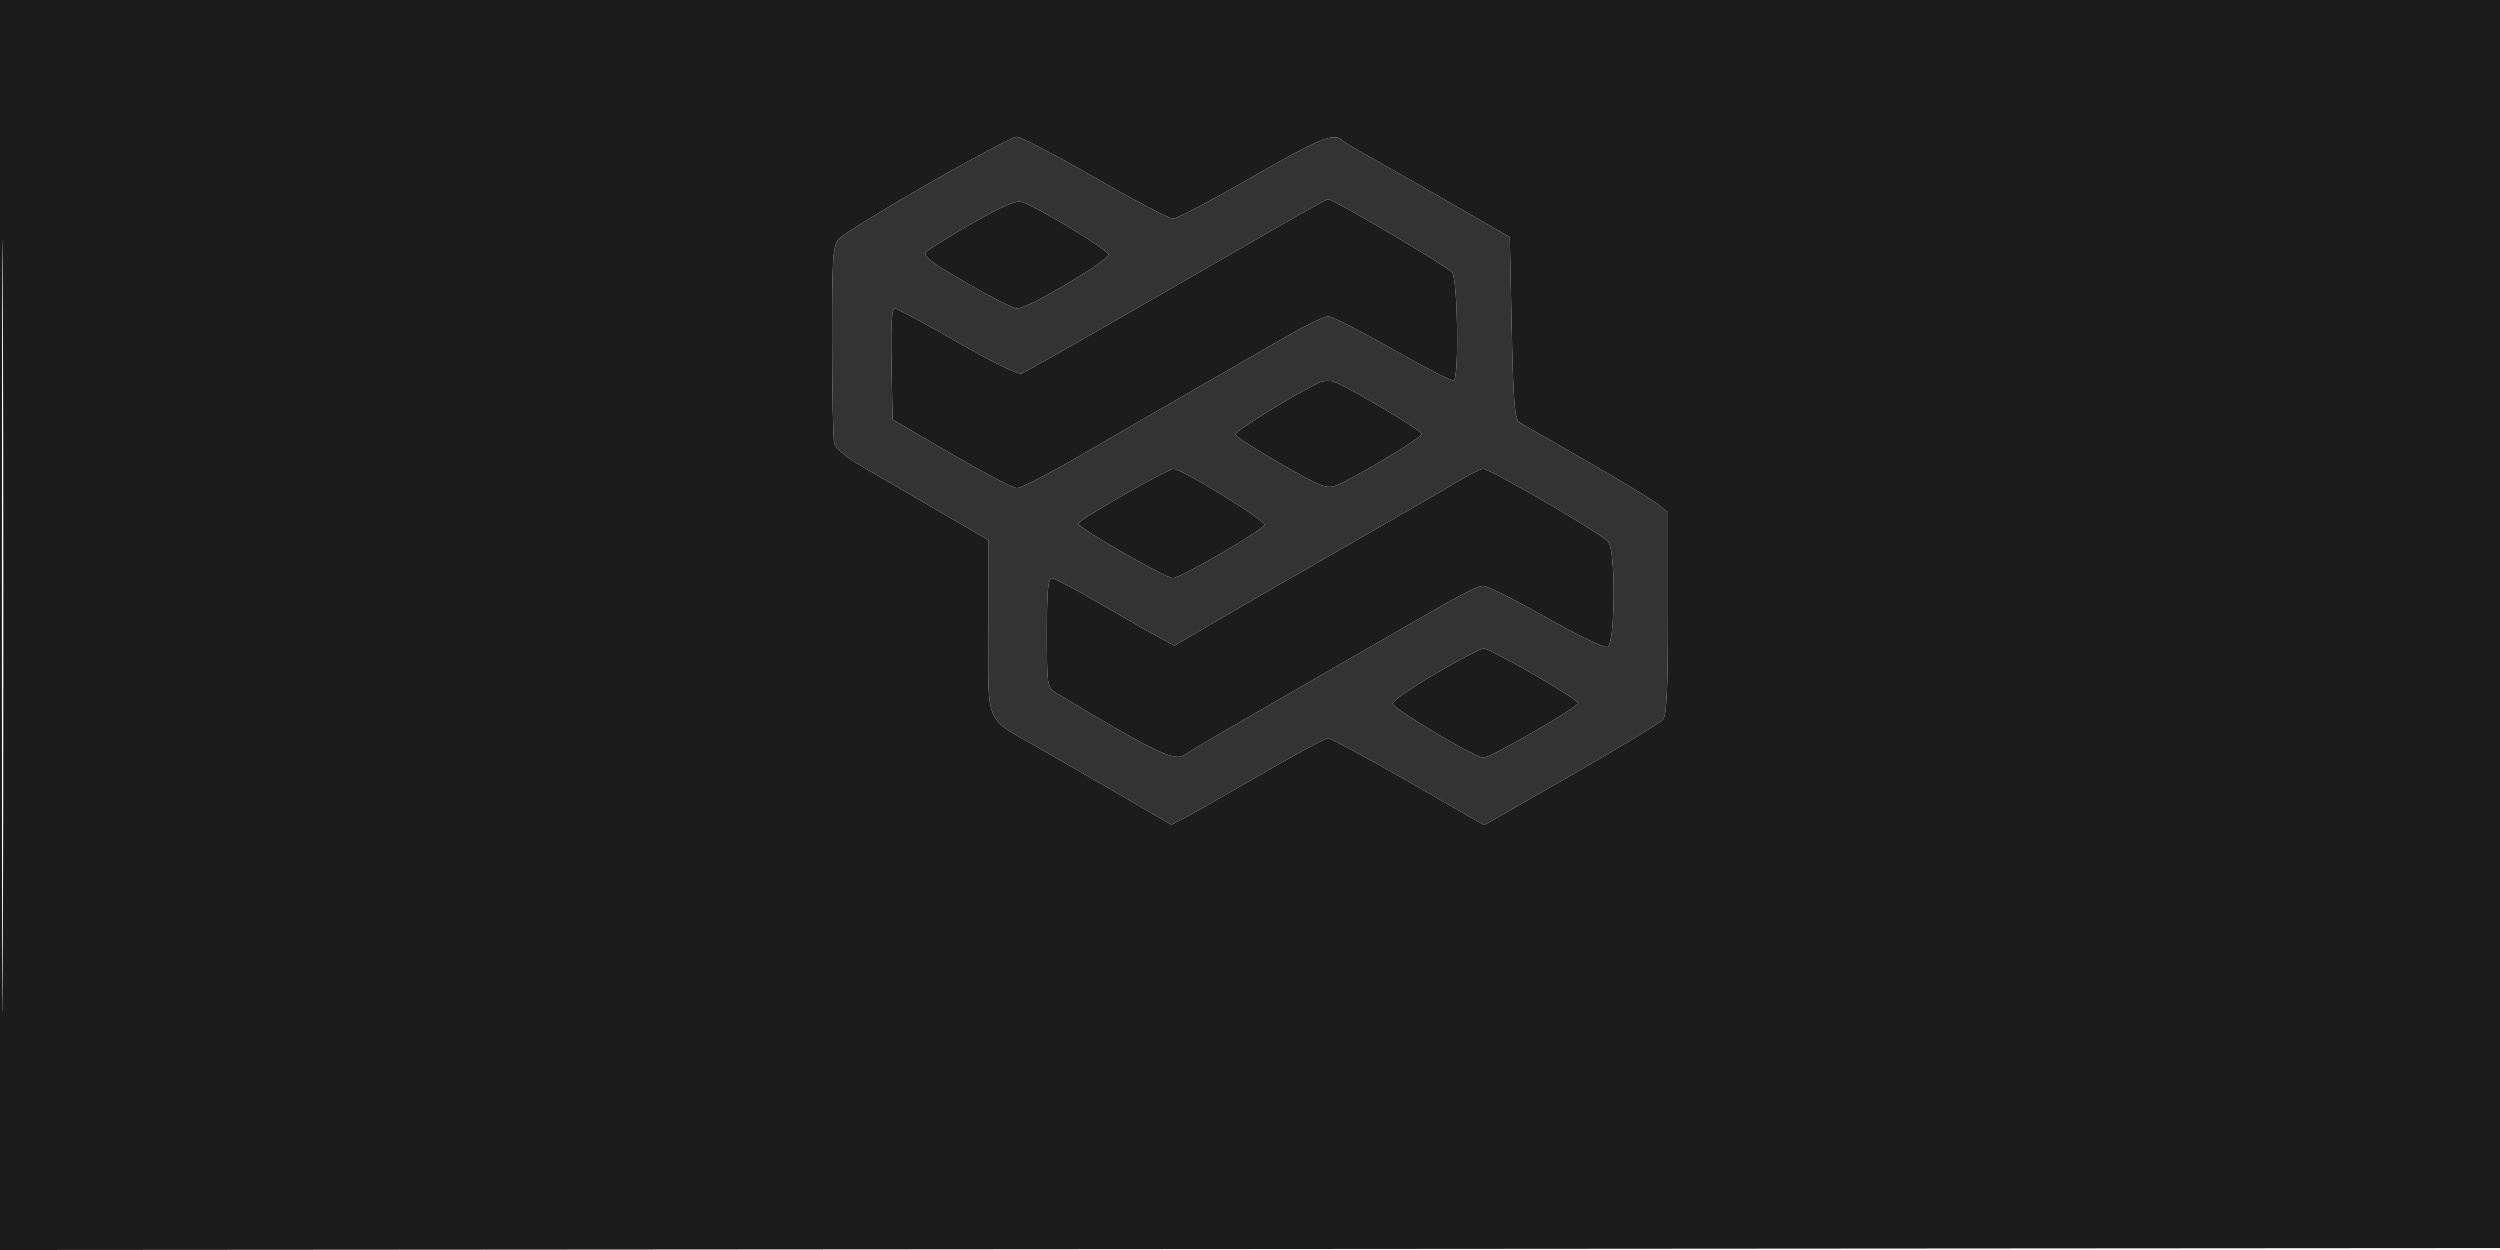
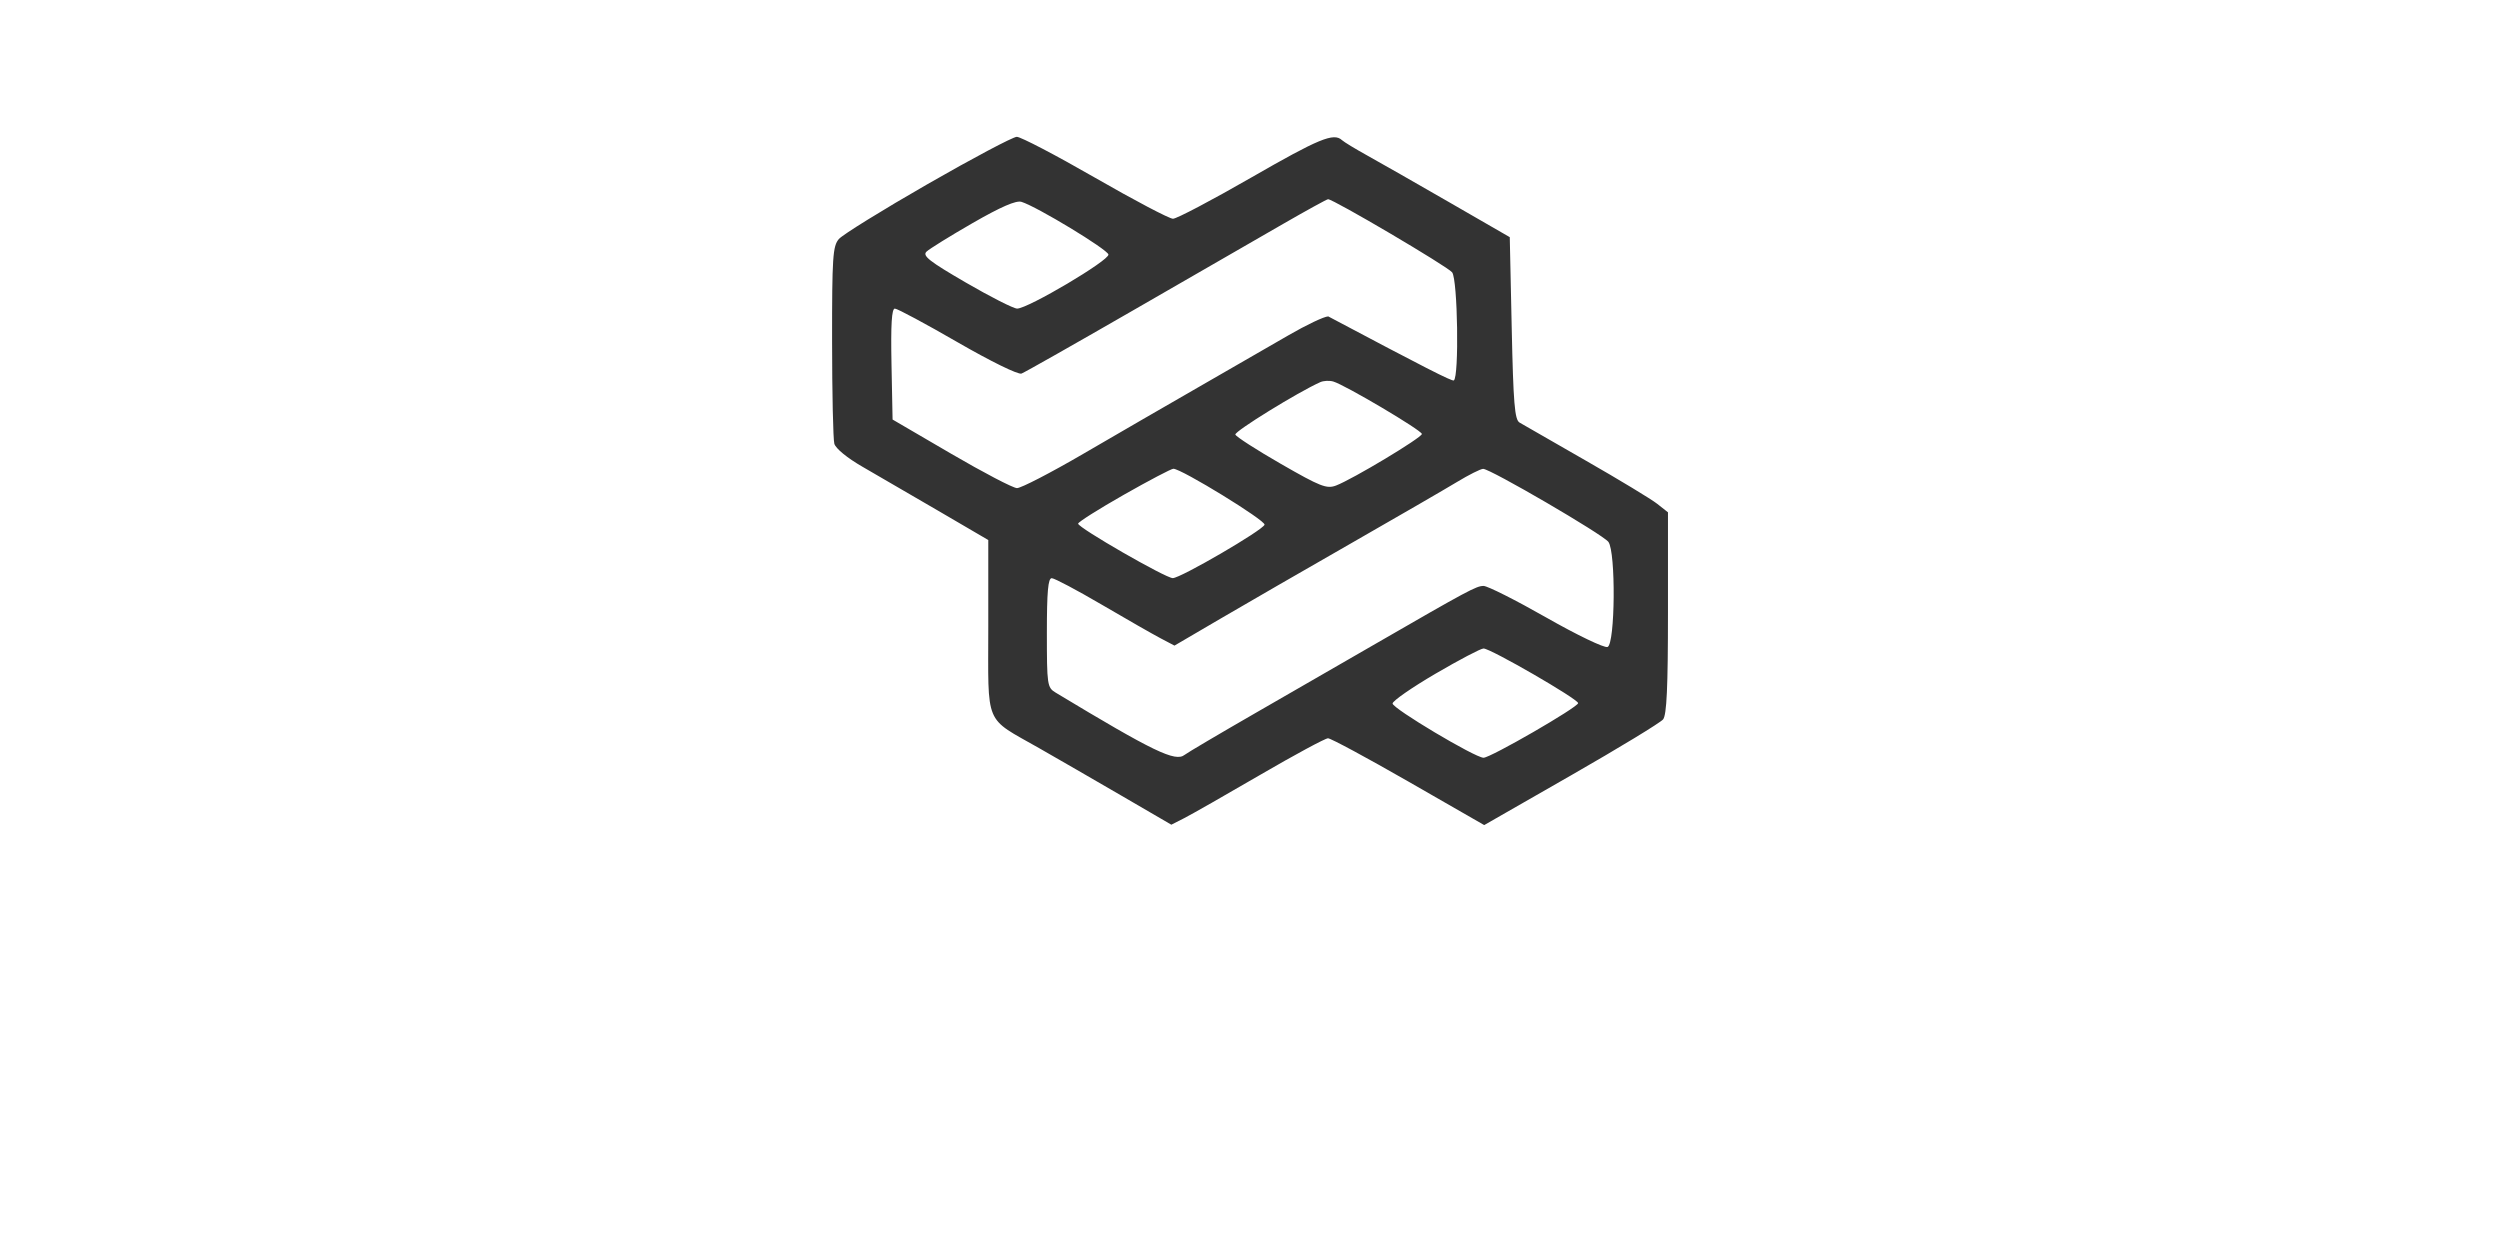
<svg xmlns="http://www.w3.org/2000/svg" width="640" height="320" viewBox="0 0 640 320" version="1.1">
-   <path d="M 237.500 47.109 C 225.950 53.738, 215.713 60.076, 214.750 61.192 C 213.187 63.005, 213.001 65.799, 213.014 87.361 C 213.021 100.637, 213.279 112.438, 213.587 113.585 C 213.917 114.812, 216.895 117.249, 220.824 119.506 C 224.496 121.615, 233.238 126.695, 240.250 130.794 L 253 138.247 253 160.449 C 253 186.247, 251.821 183.429, 266 191.515 C 270.675 194.181, 280.206 199.683, 287.181 203.742 L 299.862 211.123 303.181 209.433 C 305.006 208.503, 313.744 203.525, 322.597 198.371 C 331.450 193.217, 339.269 189, 339.972 189 C 340.675 189, 349.959 194, 360.604 200.110 L 379.957 211.221 402.228 198.466 C 414.478 191.451, 425.063 185.016, 425.750 184.165 C 426.678 183.017, 427 175.979, 427 156.885 L 427 131.152 424.250 128.982 C 422.738 127.789, 414.525 122.818, 406 117.937 C 397.475 113.055, 389.825 108.661, 389 108.173 C 387.759 107.438, 387.414 103.265, 387 83.999 L 386.500 60.713 371 51.776 C 362.475 46.861, 353.025 41.471, 350 39.798 C 346.975 38.125, 344.072 36.361, 343.550 35.878 C 341.429 33.917, 337.690 35.460, 320.236 45.500 C 310.196 51.275, 301.218 56, 300.285 56 C 299.352 56, 290.376 51.275, 280.338 45.500 C 270.299 39.725, 261.279 35.012, 260.293 35.028 C 259.307 35.043, 249.050 40.479, 237.500 47.109 M 249 57.099 C 243.225 60.421, 237.905 63.719, 237.177 64.428 C 236.090 65.487, 237.891 66.899, 247.293 72.358 C 253.583 76.011, 259.476 79, 260.388 79 C 263.155 79, 284.041 66.627, 283.758 65.155 C 283.504 63.833, 265.411 52.874, 261.500 51.674 C 260.123 51.251, 256.227 52.942, 249 57.099 M 328.474 57.323 C 322.438 60.800, 305.236 70.715, 290.246 79.355 C 275.257 87.996, 262.323 95.322, 261.506 95.636 C 260.660 95.961, 253.597 92.498, 245.122 87.603 C 236.929 82.872, 229.713 79, 229.085 79 C 228.272 79, 228.025 83.073, 228.223 93.201 L 228.500 107.402 243.500 116.158 C 251.750 120.974, 259.329 124.933, 260.342 124.957 C 261.356 124.981, 269.006 121.025, 277.342 116.166 C 285.679 111.307, 299.025 103.583, 307 99.002 C 314.975 94.421, 325.255 88.496, 329.844 85.836 C 334.433 83.176, 339.018 81, 340.032 81 C 341.046 81, 348.509 84.802, 356.616 89.449 C 364.723 94.096, 371.725 97.670, 372.178 97.390 C 373.559 96.536, 373.174 71.613, 371.750 69.724 C 370.648 68.262, 341.364 51, 339.986 51 C 339.690 51, 334.510 53.845, 328.474 57.323 M 337.997 97.830 C 332.307 100.367, 315.981 110.442, 316.250 111.250 C 316.432 111.796, 321.698 115.184, 327.953 118.779 C 338.040 124.577, 339.630 125.201, 342.027 124.296 C 346.226 122.711, 364 112.035, 364 111.098 C 364 110.187, 344.220 98.480, 341.299 97.663 C 340.310 97.386, 338.824 97.461, 337.997 97.830 M 287.712 126.655 C 281.270 130.316, 276 133.646, 276 134.056 C 276 135.106, 298.407 148, 300.232 148 C 302.221 148, 323.245 135.765, 323.723 134.330 C 324.074 133.278, 302.447 120, 300.383 120 C 299.855 120, 294.153 122.995, 287.712 126.655 M 373 123.382 C 369.975 125.213, 357.825 132.249, 346 139.018 C 334.175 145.786, 319.137 154.463, 312.582 158.299 L 300.665 165.274 297.082 163.388 C 295.112 162.351, 288.325 158.471, 282 154.766 C 275.675 151.061, 269.938 148.023, 269.250 148.015 C 268.309 148.004, 268 151.454, 268 161.977 C 268 175.403, 268.089 176.007, 270.250 177.311 C 295.343 192.440, 300.895 195.119, 303.263 193.244 C 303.943 192.705, 312.150 187.859, 321.500 182.476 C 330.850 177.092, 344.350 169.310, 351.500 165.183 C 375.966 151.060, 377.941 150, 379.793 150 C 380.812 150, 388.042 153.642, 395.858 158.094 C 403.729 162.576, 410.723 165.936, 411.535 165.625 C 413.489 164.875, 413.677 141.282, 411.750 138.722 C 410.308 136.808, 381.454 119.987, 379.681 120.027 C 379.032 120.042, 376.025 121.551, 373 123.382 M 367.500 172.461 C 361.450 176, 356.500 179.438, 356.500 180.099 C 356.500 181.374, 377.600 193.956, 379.784 193.984 C 381.543 194.006, 404 181.038, 404 180 C 404 178.964, 381.548 165.995, 379.784 166.012 C 379.078 166.019, 373.550 168.921, 367.500 172.461" stroke="none" fill="#333333" fill-rule="evenodd" />
-   <path d="M 0 160.002 L 0 320.003 320.250 319.752 L 640.500 319.500 640.753 159.750 L 641.006 -0 320.503 -0 L 0 0 0 160.002 M 0.488 160.500 C 0.488 248.500, 0.606 284.352, 0.750 240.171 C 0.894 195.990, 0.894 123.990, 0.750 80.171 C 0.606 36.352, 0.488 72.500, 0.488 160.500 M 237.500 47.109 C 225.950 53.738, 215.713 60.076, 214.750 61.192 C 213.187 63.005, 213.001 65.799, 213.014 87.361 C 213.021 100.637, 213.279 112.438, 213.587 113.585 C 213.917 114.812, 216.895 117.249, 220.824 119.506 C 224.496 121.615, 233.238 126.695, 240.250 130.794 L 253 138.247 253 160.449 C 253 186.247, 251.821 183.429, 266 191.515 C 270.675 194.181, 280.206 199.683, 287.181 203.742 L 299.862 211.123 303.181 209.433 C 305.006 208.503, 313.744 203.525, 322.597 198.371 C 331.450 193.217, 339.269 189, 339.972 189 C 340.675 189, 349.959 194, 360.604 200.110 L 379.957 211.221 402.228 198.466 C 414.478 191.451, 425.063 185.016, 425.750 184.165 C 426.678 183.017, 427 175.979, 427 156.885 L 427 131.152 424.250 128.982 C 422.738 127.789, 414.525 122.818, 406 117.937 C 397.475 113.055, 389.825 108.661, 389 108.173 C 387.759 107.438, 387.414 103.265, 387 83.999 L 386.500 60.713 371 51.776 C 362.475 46.861, 353.025 41.471, 350 39.798 C 346.975 38.125, 344.072 36.361, 343.550 35.878 C 341.429 33.917, 337.690 35.460, 320.236 45.500 C 310.196 51.275, 301.218 56, 300.285 56 C 299.352 56, 290.376 51.275, 280.338 45.500 C 270.299 39.725, 261.279 35.012, 260.293 35.028 C 259.307 35.043, 249.050 40.479, 237.500 47.109 M 249 57.099 C 243.225 60.421, 237.905 63.719, 237.177 64.428 C 236.090 65.487, 237.891 66.899, 247.293 72.358 C 253.583 76.011, 259.476 79, 260.388 79 C 263.155 79, 284.041 66.627, 283.758 65.155 C 283.504 63.833, 265.411 52.874, 261.500 51.674 C 260.123 51.251, 256.227 52.942, 249 57.099 M 328.474 57.323 C 322.438 60.800, 305.236 70.715, 290.246 79.355 C 275.257 87.996, 262.323 95.322, 261.506 95.636 C 260.660 95.961, 253.597 92.498, 245.122 87.603 C 236.929 82.872, 229.713 79, 229.085 79 C 228.272 79, 228.025 83.073, 228.223 93.201 L 228.500 107.402 243.500 116.158 C 251.750 120.974, 259.329 124.933, 260.342 124.957 C 261.356 124.981, 269.006 121.025, 277.342 116.166 C 285.679 111.307, 299.025 103.583, 307 99.002 C 314.975 94.421, 325.255 88.496, 329.844 85.836 C 334.433 83.176, 339.018 81, 340.032 81 C 341.046 81, 348.509 84.802, 356.616 89.449 C 364.723 94.096, 371.725 97.670, 372.178 97.390 C 373.559 96.536, 373.174 71.613, 371.750 69.724 C 370.648 68.262, 341.364 51, 339.986 51 C 339.690 51, 334.510 53.845, 328.474 57.323 M 337.997 97.830 C 332.307 100.367, 315.981 110.442, 316.250 111.250 C 316.432 111.796, 321.698 115.184, 327.953 118.779 C 338.040 124.577, 339.630 125.201, 342.027 124.296 C 346.226 122.711, 364 112.035, 364 111.098 C 364 110.187, 344.220 98.480, 341.299 97.663 C 340.310 97.386, 338.824 97.461, 337.997 97.830 M 287.712 126.655 C 281.270 130.316, 276 133.646, 276 134.056 C 276 135.106, 298.407 148, 300.232 148 C 302.221 148, 323.245 135.765, 323.723 134.330 C 324.074 133.278, 302.447 120, 300.383 120 C 299.855 120, 294.153 122.995, 287.712 126.655 M 373 123.382 C 369.975 125.213, 357.825 132.249, 346 139.018 C 334.175 145.786, 319.137 154.463, 312.582 158.299 L 300.665 165.274 297.082 163.388 C 295.112 162.351, 288.325 158.471, 282 154.766 C 275.675 151.061, 269.938 148.023, 269.250 148.015 C 268.309 148.004, 268 151.454, 268 161.977 C 268 175.403, 268.089 176.007, 270.250 177.311 C 295.343 192.440, 300.895 195.119, 303.263 193.244 C 303.943 192.705, 312.150 187.859, 321.500 182.476 C 330.850 177.092, 344.350 169.310, 351.500 165.183 C 375.966 151.060, 377.941 150, 379.793 150 C 380.812 150, 388.042 153.642, 395.858 158.094 C 403.729 162.576, 410.723 165.936, 411.535 165.625 C 413.489 164.875, 413.677 141.282, 411.750 138.722 C 410.308 136.808, 381.454 119.987, 379.681 120.027 C 379.032 120.042, 376.025 121.551, 373 123.382 M 367.500 172.461 C 361.450 176, 356.500 179.438, 356.500 180.099 C 356.500 181.374, 377.600 193.956, 379.784 193.984 C 381.543 194.006, 404 181.038, 404 180 C 404 178.964, 381.548 165.995, 379.784 166.012 C 379.078 166.019, 373.550 168.921, 367.500 172.461" stroke="none" fill="#1c1c1c" fill-rule="evenodd" />
+   <path d="M 237.500 47.109 C 225.950 53.738, 215.713 60.076, 214.750 61.192 C 213.187 63.005, 213.001 65.799, 213.014 87.361 C 213.021 100.637, 213.279 112.438, 213.587 113.585 C 213.917 114.812, 216.895 117.249, 220.824 119.506 C 224.496 121.615, 233.238 126.695, 240.250 130.794 L 253 138.247 253 160.449 C 253 186.247, 251.821 183.429, 266 191.515 C 270.675 194.181, 280.206 199.683, 287.181 203.742 L 299.862 211.123 303.181 209.433 C 305.006 208.503, 313.744 203.525, 322.597 198.371 C 331.450 193.217, 339.269 189, 339.972 189 C 340.675 189, 349.959 194, 360.604 200.110 L 379.957 211.221 402.228 198.466 C 414.478 191.451, 425.063 185.016, 425.750 184.165 C 426.678 183.017, 427 175.979, 427 156.885 L 427 131.152 424.250 128.982 C 422.738 127.789, 414.525 122.818, 406 117.937 C 397.475 113.055, 389.825 108.661, 389 108.173 C 387.759 107.438, 387.414 103.265, 387 83.999 L 386.500 60.713 371 51.776 C 362.475 46.861, 353.025 41.471, 350 39.798 C 346.975 38.125, 344.072 36.361, 343.550 35.878 C 341.429 33.917, 337.690 35.460, 320.236 45.500 C 310.196 51.275, 301.218 56, 300.285 56 C 299.352 56, 290.376 51.275, 280.338 45.500 C 270.299 39.725, 261.279 35.012, 260.293 35.028 C 259.307 35.043, 249.050 40.479, 237.500 47.109 M 249 57.099 C 243.225 60.421, 237.905 63.719, 237.177 64.428 C 236.090 65.487, 237.891 66.899, 247.293 72.358 C 253.583 76.011, 259.476 79, 260.388 79 C 263.155 79, 284.041 66.627, 283.758 65.155 C 283.504 63.833, 265.411 52.874, 261.500 51.674 C 260.123 51.251, 256.227 52.942, 249 57.099 M 328.474 57.323 C 322.438 60.800, 305.236 70.715, 290.246 79.355 C 275.257 87.996, 262.323 95.322, 261.506 95.636 C 260.660 95.961, 253.597 92.498, 245.122 87.603 C 236.929 82.872, 229.713 79, 229.085 79 C 228.272 79, 228.025 83.073, 228.223 93.201 L 228.500 107.402 243.500 116.158 C 251.750 120.974, 259.329 124.933, 260.342 124.957 C 261.356 124.981, 269.006 121.025, 277.342 116.166 C 285.679 111.307, 299.025 103.583, 307 99.002 C 314.975 94.421, 325.255 88.496, 329.844 85.836 C 334.433 83.176, 339.018 81, 340.032 81 C 364.723 94.096, 371.725 97.670, 372.178 97.390 C 373.559 96.536, 373.174 71.613, 371.750 69.724 C 370.648 68.262, 341.364 51, 339.986 51 C 339.690 51, 334.510 53.845, 328.474 57.323 M 337.997 97.830 C 332.307 100.367, 315.981 110.442, 316.250 111.250 C 316.432 111.796, 321.698 115.184, 327.953 118.779 C 338.040 124.577, 339.630 125.201, 342.027 124.296 C 346.226 122.711, 364 112.035, 364 111.098 C 364 110.187, 344.220 98.480, 341.299 97.663 C 340.310 97.386, 338.824 97.461, 337.997 97.830 M 287.712 126.655 C 281.270 130.316, 276 133.646, 276 134.056 C 276 135.106, 298.407 148, 300.232 148 C 302.221 148, 323.245 135.765, 323.723 134.330 C 324.074 133.278, 302.447 120, 300.383 120 C 299.855 120, 294.153 122.995, 287.712 126.655 M 373 123.382 C 369.975 125.213, 357.825 132.249, 346 139.018 C 334.175 145.786, 319.137 154.463, 312.582 158.299 L 300.665 165.274 297.082 163.388 C 295.112 162.351, 288.325 158.471, 282 154.766 C 275.675 151.061, 269.938 148.023, 269.250 148.015 C 268.309 148.004, 268 151.454, 268 161.977 C 268 175.403, 268.089 176.007, 270.250 177.311 C 295.343 192.440, 300.895 195.119, 303.263 193.244 C 303.943 192.705, 312.150 187.859, 321.500 182.476 C 330.850 177.092, 344.350 169.310, 351.500 165.183 C 375.966 151.060, 377.941 150, 379.793 150 C 380.812 150, 388.042 153.642, 395.858 158.094 C 403.729 162.576, 410.723 165.936, 411.535 165.625 C 413.489 164.875, 413.677 141.282, 411.750 138.722 C 410.308 136.808, 381.454 119.987, 379.681 120.027 C 379.032 120.042, 376.025 121.551, 373 123.382 M 367.500 172.461 C 361.450 176, 356.500 179.438, 356.500 180.099 C 356.500 181.374, 377.600 193.956, 379.784 193.984 C 381.543 194.006, 404 181.038, 404 180 C 404 178.964, 381.548 165.995, 379.784 166.012 C 379.078 166.019, 373.550 168.921, 367.500 172.461" stroke="none" fill="#333333" fill-rule="evenodd" />
</svg>